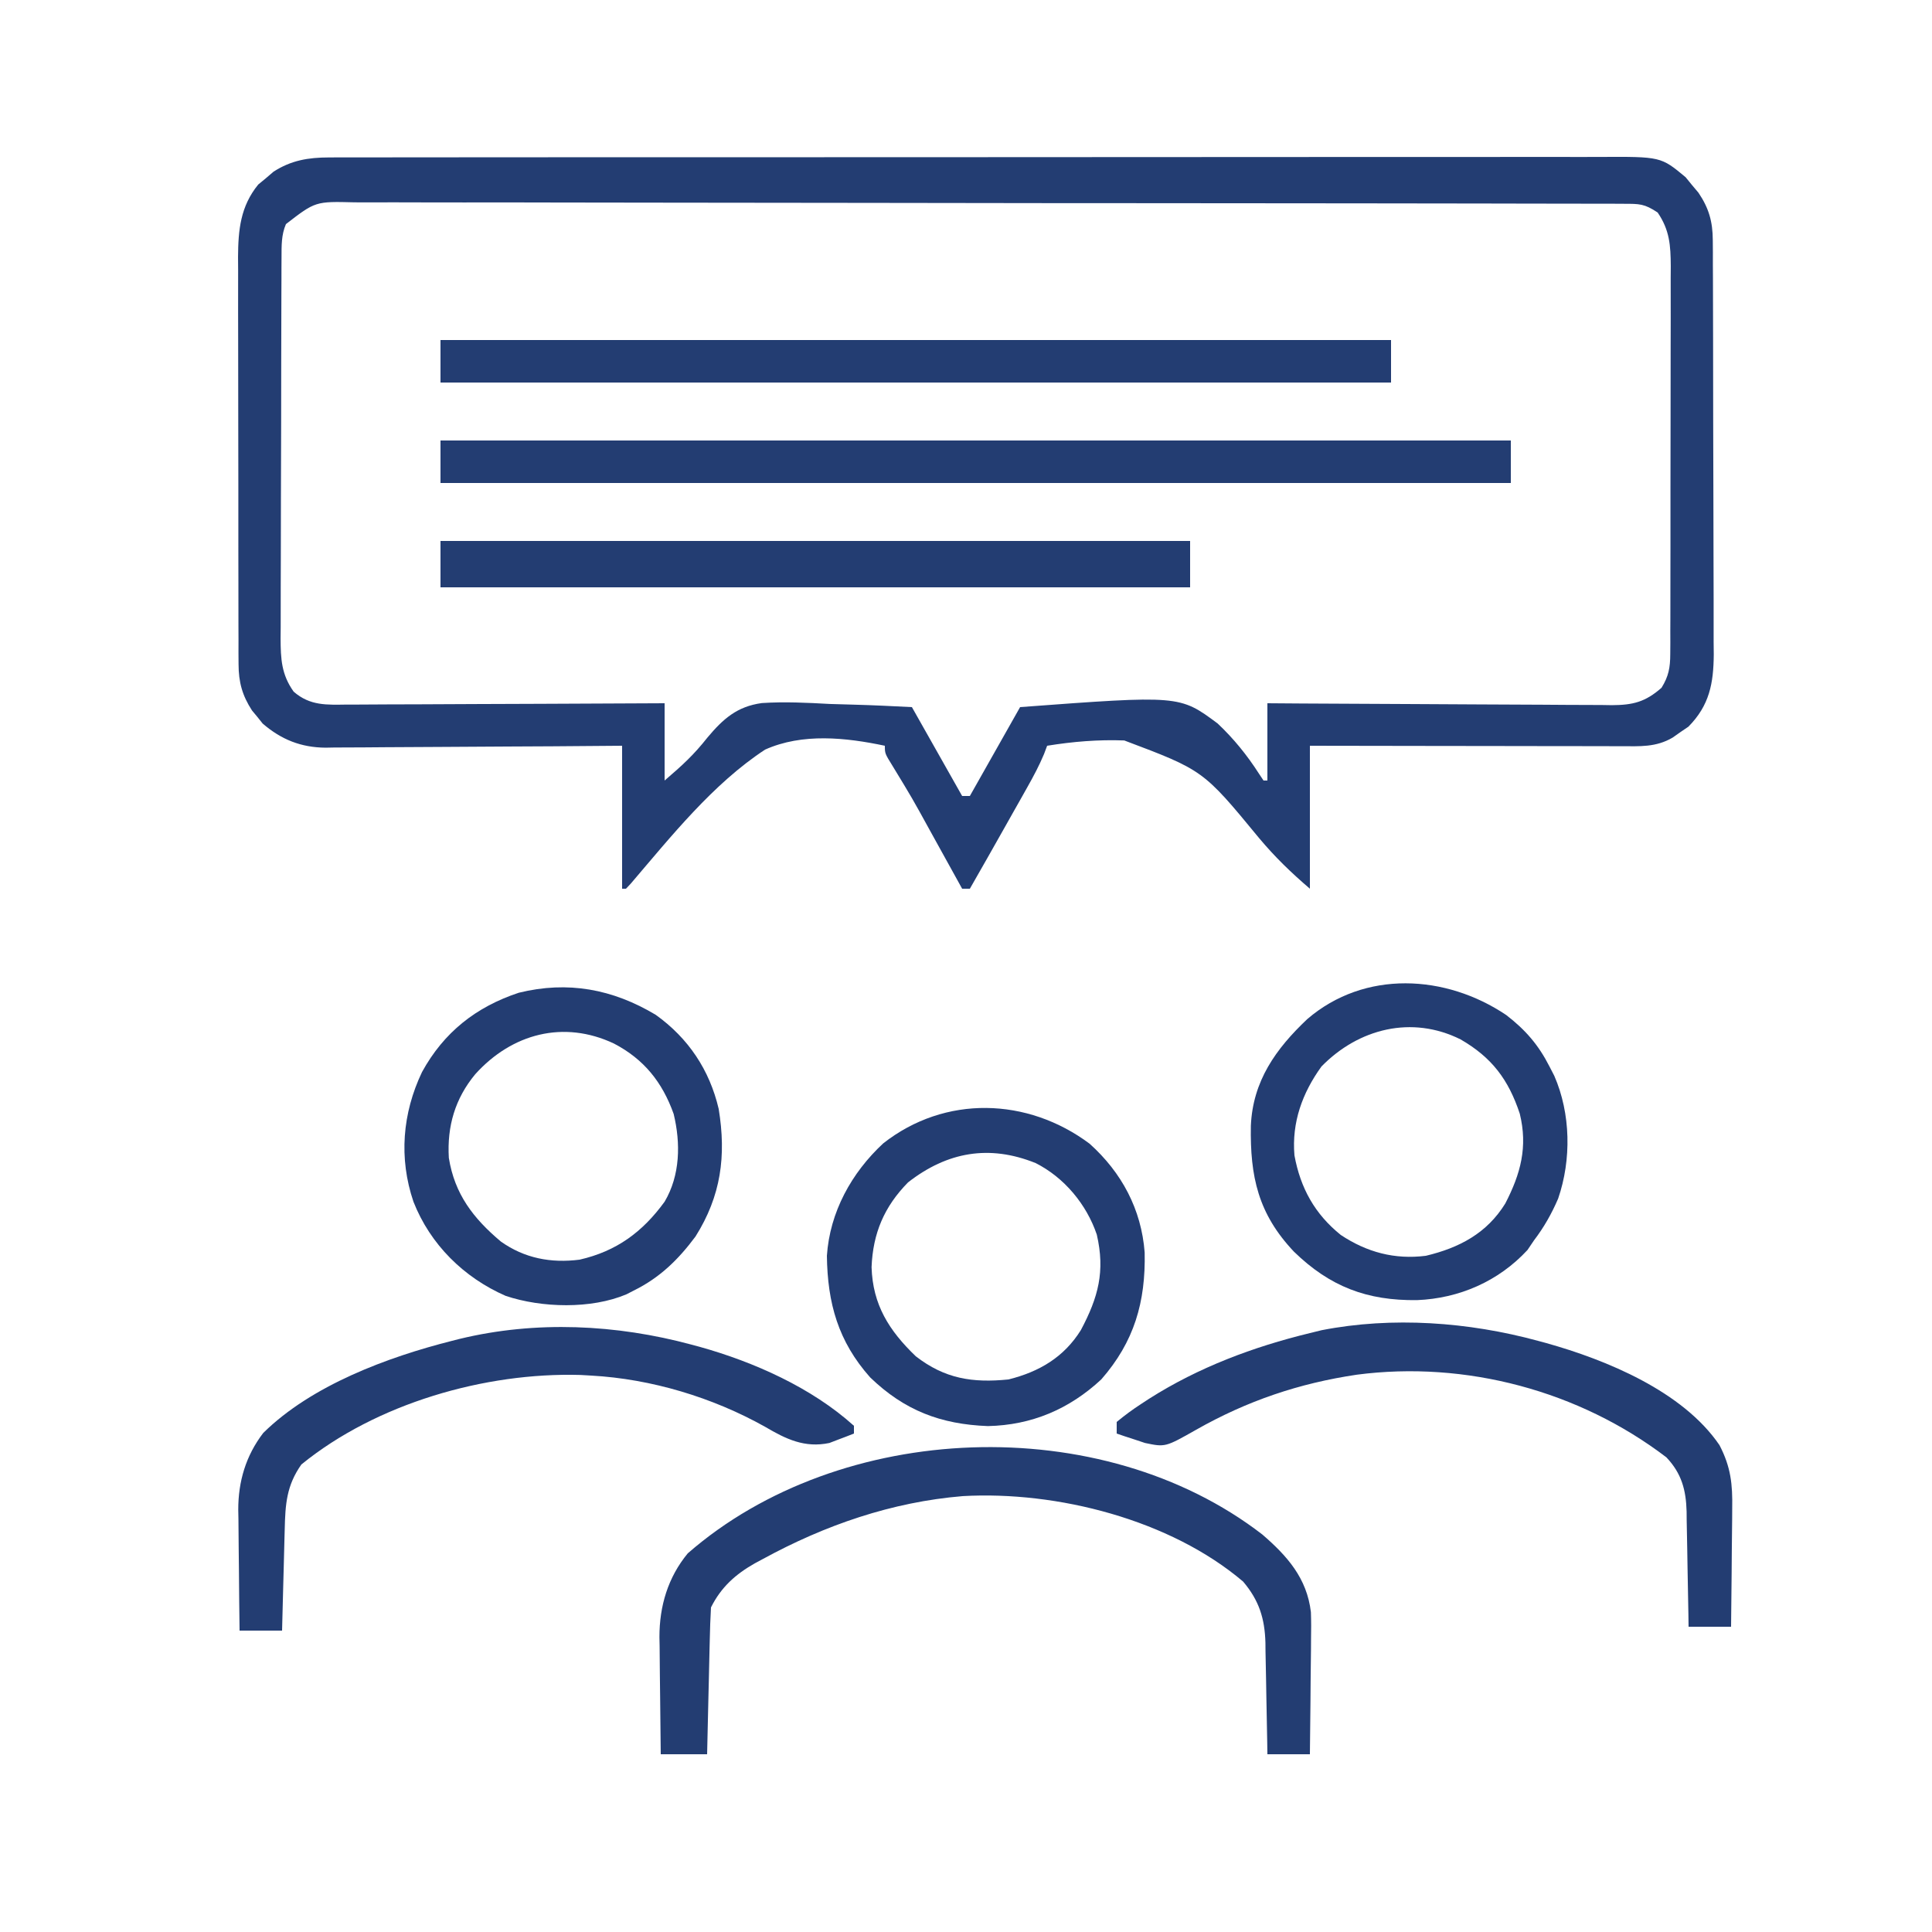
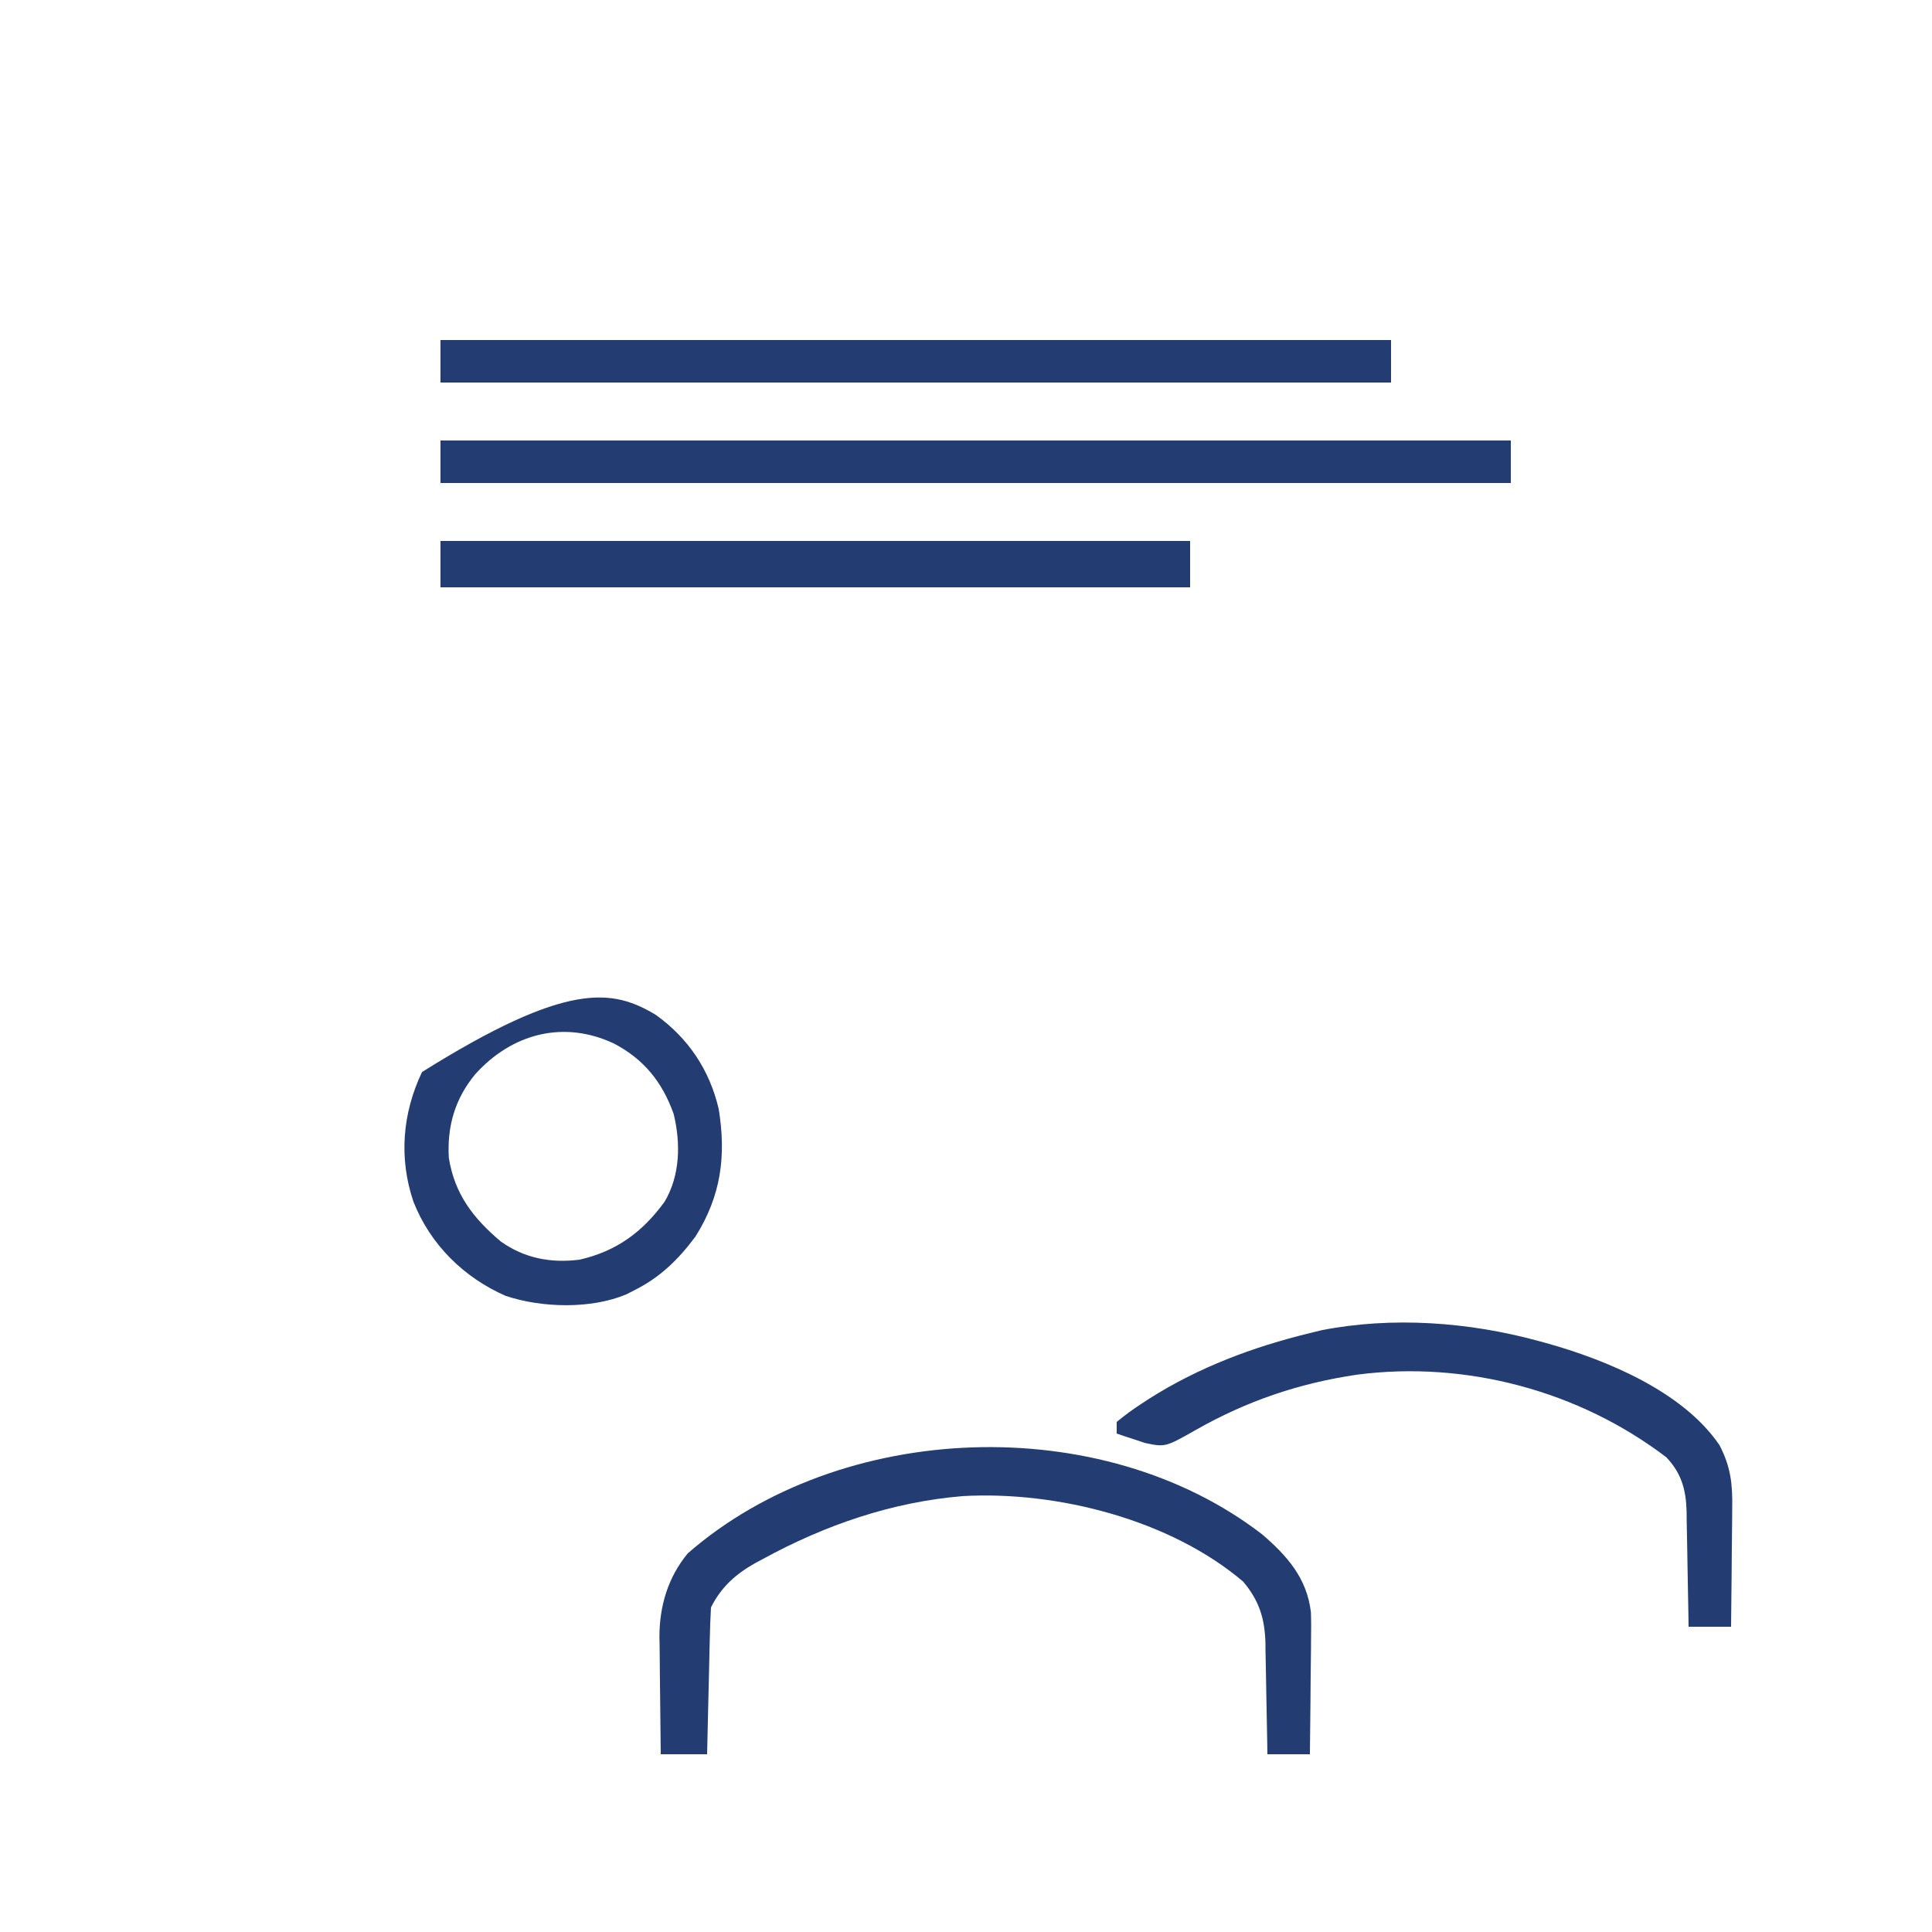
<svg xmlns="http://www.w3.org/2000/svg" width="500" height="500">
-   <path d="M0 0 C1.824 -0.009 1.824 -0.009 3.684 -0.018 C5.025 -0.014 6.365 -0.01 7.706 -0.006 C9.137 -0.009 10.568 -0.013 11.998 -0.018 C15.926 -0.028 19.853 -0.026 23.78 -0.022 C28.018 -0.019 32.255 -0.028 36.492 -0.036 C44.792 -0.048 53.092 -0.05 61.392 -0.048 C68.138 -0.046 74.884 -0.048 81.63 -0.052 C83.07 -0.053 83.07 -0.053 84.539 -0.054 C86.489 -0.055 88.439 -0.056 90.389 -0.058 C108.679 -0.068 126.97 -0.066 145.26 -0.06 C161.993 -0.055 178.726 -0.066 195.459 -0.085 C212.64 -0.105 229.821 -0.113 247.002 -0.109 C256.648 -0.107 266.293 -0.11 275.939 -0.124 C284.151 -0.136 292.363 -0.137 300.575 -0.125 C304.764 -0.119 308.953 -0.118 313.143 -0.13 C316.979 -0.141 320.816 -0.138 324.653 -0.124 C326.039 -0.121 327.425 -0.124 328.812 -0.132 C344.696 -0.217 344.696 -0.217 351.107 5.122 C351.646 5.784 352.185 6.447 352.74 7.129 C353.294 7.787 353.848 8.444 354.42 9.122 C357.112 13.095 358.114 16.62 358.132 21.396 C358.145 22.916 358.145 22.916 358.158 24.467 C358.157 25.567 358.156 26.668 358.155 27.803 C358.162 28.971 358.169 30.139 358.176 31.342 C358.195 35.205 358.199 39.067 358.201 42.93 C358.204 44.264 358.207 45.598 358.21 46.931 C358.229 53.917 358.237 60.903 358.235 67.889 C358.234 74.387 358.255 80.884 358.287 87.382 C358.313 92.972 358.324 98.562 358.323 104.152 C358.322 107.486 358.329 110.819 358.349 114.153 C358.369 117.875 358.363 121.596 358.351 125.318 C358.362 126.413 358.373 127.508 358.385 128.636 C358.324 136.093 357.284 141.796 351.83 147.313 C351.161 147.768 350.492 148.223 349.802 148.692 C349.131 149.165 348.459 149.638 347.767 150.126 C343.446 152.69 339.209 152.389 334.354 152.368 C333.486 152.368 332.617 152.368 331.722 152.368 C328.849 152.368 325.976 152.36 323.103 152.352 C321.112 152.35 319.121 152.349 317.13 152.348 C311.887 152.344 306.644 152.334 301.402 152.323 C296.053 152.313 290.704 152.308 285.355 152.303 C274.858 152.293 264.362 152.275 253.865 152.254 C253.865 164.464 253.865 176.674 253.865 189.254 C248.903 185.002 244.833 181.059 240.709 176.141 C226.247 158.578 226.247 158.578 205.825 150.883 C199.134 150.625 192.47 151.183 185.865 152.254 C185.599 152.962 185.333 153.669 185.06 154.398 C183.807 157.393 182.342 160.138 180.748 162.965 C180.14 164.046 179.533 165.126 178.908 166.239 C178.275 167.358 177.642 168.477 176.99 169.629 C176.365 170.741 175.739 171.852 175.095 172.997 C172.038 178.427 168.965 183.848 165.865 189.254 C165.205 189.254 164.545 189.254 163.865 189.254 C163.437 188.478 163.008 187.702 162.567 186.903 C160.957 183.987 159.344 181.072 157.731 178.158 C157.037 176.904 156.343 175.649 155.651 174.394 C150.948 165.841 150.948 165.841 145.877 157.504 C143.865 154.254 143.865 154.254 143.865 152.254 C133.761 150.124 122.54 148.92 112.865 153.254 C99.387 162.092 88.532 175.735 78.143 187.895 C77.51 188.568 77.51 188.568 76.865 189.254 C76.535 189.254 76.205 189.254 75.865 189.254 C75.865 177.044 75.865 164.834 75.865 152.254 C69.966 152.301 64.067 152.347 57.99 152.395 C54.244 152.416 50.498 152.435 46.752 152.45 C40.811 152.474 34.87 152.502 28.93 152.556 C24.138 152.6 19.347 152.624 14.555 152.634 C12.731 152.641 10.906 152.656 9.082 152.677 C6.518 152.707 3.956 152.71 1.392 152.709 C0.271 152.73 0.271 152.73 -0.873 152.752 C-7.215 152.703 -12.341 150.666 -17.159 146.508 C-17.605 145.95 -18.051 145.392 -18.51 144.817 C-18.972 144.261 -19.433 143.706 -19.909 143.133 C-22.432 139.268 -23.385 135.778 -23.396 131.189 C-23.403 130.193 -23.41 129.196 -23.417 128.169 C-23.415 127.087 -23.412 126.005 -23.41 124.89 C-23.415 123.741 -23.42 122.593 -23.425 121.41 C-23.439 117.612 -23.438 113.814 -23.436 110.016 C-23.44 107.374 -23.444 104.733 -23.449 102.091 C-23.457 96.552 -23.456 91.013 -23.451 85.474 C-23.445 79.086 -23.457 72.697 -23.478 66.308 C-23.498 60.148 -23.501 53.989 -23.498 47.828 C-23.498 45.214 -23.503 42.6 -23.513 39.986 C-23.526 36.326 -23.519 32.667 -23.507 29.007 C-23.515 27.931 -23.523 26.855 -23.531 25.746 C-23.482 18.732 -22.908 12.648 -18.303 7.012 C-17.65 6.473 -16.996 5.935 -16.323 5.379 C-15.677 4.825 -15.031 4.271 -14.366 3.7 C-9.812 0.749 -5.351 0.004 0 0 Z M-11.135 17.254 C-12.348 20.085 -12.264 22.846 -12.276 25.909 C-12.281 26.84 -12.287 27.771 -12.293 28.73 C-12.294 29.744 -12.295 30.758 -12.296 31.803 C-12.301 32.876 -12.306 33.95 -12.311 35.056 C-12.326 38.609 -12.333 42.162 -12.338 45.715 C-12.344 48.184 -12.35 50.653 -12.356 53.121 C-12.366 58.298 -12.372 63.474 -12.375 68.651 C-12.381 75.284 -12.405 81.918 -12.433 88.551 C-12.452 93.65 -12.457 98.75 -12.459 103.849 C-12.462 106.294 -12.47 108.74 -12.483 111.186 C-12.5 114.606 -12.498 118.027 -12.492 121.447 C-12.501 122.457 -12.51 123.467 -12.52 124.508 C-12.488 129.792 -12.31 133.8 -9.135 138.254 C-4.881 141.957 -0.57 141.664 4.786 141.595 C5.674 141.595 6.563 141.596 7.478 141.596 C10.405 141.594 13.332 141.571 16.259 141.547 C18.292 141.542 20.326 141.538 22.359 141.535 C27.703 141.523 33.048 141.494 38.392 141.46 C43.849 141.43 49.305 141.416 54.761 141.401 C65.463 141.369 76.164 141.316 86.865 141.254 C86.865 147.854 86.865 154.454 86.865 161.254 C91.48 157.298 94.387 154.642 97.941 150.144 C102.006 145.292 105.611 142.083 112.035 141.205 C117.933 140.821 123.784 141.115 129.677 141.442 C131.738 141.507 133.798 141.567 135.859 141.62 C140.87 141.751 145.853 142.005 150.865 142.254 C155.155 149.844 159.445 157.434 163.865 165.254 C164.525 165.254 165.185 165.254 165.865 165.254 C170.155 157.664 174.445 150.074 178.865 142.254 C220.143 139.176 220.143 139.176 229.982 146.485 C234.136 150.398 237.625 154.709 240.705 159.51 C241.088 160.086 241.471 160.661 241.865 161.254 C242.195 161.254 242.525 161.254 242.865 161.254 C242.865 154.654 242.865 148.054 242.865 141.254 C245.742 141.275 248.618 141.296 251.582 141.318 C261.09 141.384 270.597 141.428 280.104 141.462 C285.869 141.483 291.633 141.511 297.397 141.556 C302.96 141.6 308.523 141.624 314.086 141.634 C316.208 141.641 318.33 141.656 320.452 141.677 C323.425 141.706 326.398 141.71 329.371 141.709 C330.247 141.723 331.123 141.737 332.026 141.752 C337.433 141.716 340.642 140.96 344.865 137.254 C346.715 134.268 347.117 132.012 347.126 128.524 C347.133 127.576 347.14 126.629 347.147 125.652 C347.143 124.103 347.143 124.103 347.139 122.523 C347.147 120.883 347.147 120.883 347.155 119.21 C347.169 115.592 347.168 111.974 347.166 108.356 C347.169 105.843 347.174 103.329 347.179 100.816 C347.186 95.545 347.186 90.274 347.181 85.003 C347.174 78.919 347.187 72.834 347.208 66.749 C347.228 60.888 347.231 55.026 347.227 49.165 C347.228 46.674 347.233 44.184 347.243 41.694 C347.255 38.211 347.249 34.728 347.237 31.245 C347.245 30.216 347.252 29.188 347.26 28.128 C347.221 22.778 346.983 18.823 343.865 14.254 C340.422 11.959 339.162 12.002 335.109 11.994 C333.901 11.987 332.694 11.98 331.45 11.973 C330.103 11.975 328.756 11.978 327.409 11.98 C325.983 11.976 324.558 11.971 323.132 11.964 C319.206 11.95 315.279 11.949 311.353 11.949 C307.122 11.947 302.89 11.934 298.659 11.923 C289.403 11.9 280.147 11.892 270.891 11.887 C265.113 11.884 259.336 11.877 253.559 11.87 C237.57 11.85 221.58 11.834 205.591 11.831 C204.567 11.831 203.544 11.831 202.489 11.831 C200.414 11.83 198.338 11.83 196.263 11.829 C195.233 11.829 194.202 11.829 193.141 11.829 C192.109 11.829 191.078 11.829 190.015 11.828 C173.297 11.825 156.579 11.798 139.861 11.76 C122.705 11.722 105.549 11.703 88.393 11.703 C78.757 11.702 69.121 11.694 59.485 11.665 C51.281 11.64 43.077 11.633 34.873 11.648 C30.685 11.655 26.499 11.654 22.312 11.632 C18.479 11.611 14.647 11.613 10.814 11.634 C9.427 11.638 8.04 11.633 6.653 11.619 C-3.511 11.361 -3.511 11.361 -11.135 17.254 Z " fill="#233D72" transform="translate(85.135,40.746)" />
  <path d="M0 0 C91.41 0 182.82 0 277 0 C277 3.63 277 7.26 277 11 C185.59 11 94.18 11 0 11 C0 7.37 0 3.74 0 0 Z " fill="#233D72" transform="translate(114,114)" />
  <path d="M0 0 C6.432 5.547 11.541 11.296 12.573 20.092 C12.657 22.463 12.651 24.815 12.605 27.188 C12.601 28.042 12.597 28.896 12.593 29.776 C12.576 32.476 12.538 35.175 12.5 37.875 C12.485 39.717 12.471 41.56 12.459 43.402 C12.426 47.894 12.374 52.384 12.312 56.875 C8.682 56.875 5.053 56.875 1.312 56.875 C1.298 55.851 1.283 54.828 1.268 53.773 C1.21 49.95 1.133 46.128 1.05 42.306 C1.017 40.656 0.989 39.007 0.966 37.357 C0.932 34.976 0.88 32.596 0.824 30.215 C0.815 29.121 0.815 29.121 0.805 28.004 C0.628 21.746 -0.831 17.066 -4.965 12.188 C-23.843 -3.847 -53.11 -11.298 -77.492 -9.934 C-95.866 -8.42 -113.199 -2.429 -129.312 6.375 C-129.976 6.73 -130.639 7.086 -131.322 7.452 C-136.336 10.294 -140.059 13.617 -142.688 18.875 C-142.845 21.717 -142.946 24.538 -143.004 27.383 C-143.025 28.223 -143.045 29.064 -143.067 29.93 C-143.132 32.62 -143.191 35.31 -143.25 38 C-143.293 39.822 -143.337 41.643 -143.381 43.465 C-143.488 47.935 -143.589 52.405 -143.688 56.875 C-147.648 56.875 -151.607 56.875 -155.688 56.875 C-155.762 51.77 -155.816 46.666 -155.852 41.561 C-155.867 39.828 -155.888 38.095 -155.914 36.362 C-155.951 33.857 -155.967 31.353 -155.98 28.848 C-155.996 28.085 -156.011 27.322 -156.027 26.536 C-156.03 18.532 -153.833 11.104 -148.688 4.875 C-109.211 -29.552 -41.671 -32.172 0 0 Z " fill="#233D72" transform="translate(326.688,397.125)" />
  <path d="M0 0 C81.18 0 162.36 0 246 0 C246 3.63 246 7.26 246 11 C164.82 11 83.64 11 0 11 C0 7.37 0 3.74 0 0 Z " fill="#233D72" transform="translate(114,88)" />
-   <path d="M0 0 C8.298 7.455 13.388 16.968 14.238 28.129 C14.515 40.934 11.543 51.257 3 61 C-5.282 68.701 -15.035 72.832 -26.328 73.07 C-38.58 72.612 -47.944 69.016 -56.805 60.469 C-65.083 51.16 -67.84 41.28 -68 29 C-67.249 17.699 -61.638 7.525 -53.426 -0.094 C-37.448 -12.65 -16.061 -12.013 0 0 Z M-47 10 C-53.179 16.296 -56.093 23.18 -56.438 31.938 C-56.144 41.672 -51.914 48.357 -45 55 C-37.493 60.822 -30.311 61.939 -21 61 C-13.034 59.011 -6.642 55.243 -2.273 48.227 C2.24 39.734 4.043 33.03 1.852 23.52 C-0.792 15.698 -6.575 8.734 -13.977 5.004 C-25.963 0.168 -36.864 2.087 -47 10 Z " fill="#233D72" transform="translate(282,296)" />
-   <path d="M0 0 C8.459 6.049 13.951 14.28 16.312 24.375 C18.295 36.537 16.917 46.874 10.312 57.375 C5.853 63.372 1.043 68.068 -5.688 71.375 C-6.305 71.693 -6.922 72.012 -7.559 72.34 C-16.711 76.211 -29.499 75.859 -38.812 72.75 C-49.655 68.009 -58.347 59.434 -62.688 48.375 C-66.511 37.095 -65.555 25.493 -60.469 14.816 C-54.825 4.517 -46.471 -2.049 -35.43 -5.703 C-22.713 -8.836 -11.098 -6.644 0 0 Z M-46.688 15.375 C-51.909 21.663 -54.014 28.857 -53.531 37.02 C-52.034 46.39 -47.23 52.649 -40.078 58.676 C-33.957 63.026 -27.087 64.321 -19.688 63.375 C-10.145 61.191 -3.419 56.249 2.312 48.375 C6.356 41.541 6.492 33.248 4.656 25.664 C1.718 17.432 -3.036 11.488 -10.812 7.438 C-23.824 1.306 -37.203 4.855 -46.688 15.375 Z " fill="#233D72" transform="translate(169.688,262.625)" />
-   <path d="M0 0 C4.977 3.843 8.34 7.718 11.188 13.312 C11.804 14.509 11.804 14.509 12.434 15.73 C16.707 25.504 16.898 37.434 13.438 47.5 C11.754 51.419 9.78 54.91 7.188 58.312 C6.631 59.138 6.074 59.962 5.5 60.812 C-1.995 68.915 -12.148 73.335 -23.09 73.785 C-36.033 73.944 -45.623 70.304 -54.941 61.242 C-64.21 51.444 -66.316 41.793 -66.09 28.656 C-65.586 17.092 -59.651 8.774 -51.5 1.062 C-36.634 -11.72 -15.637 -10.516 0 0 Z M-47.812 13.312 C-52.778 20.167 -55.534 27.797 -54.812 36.312 C-53.267 44.756 -49.562 51.486 -42.824 56.914 C-36.071 61.399 -28.874 63.325 -20.812 62.312 C-12.155 60.25 -5.01 56.487 -0.246 48.777 C3.735 41.077 5.614 34.124 3.504 25.527 C0.576 16.696 -3.733 10.971 -11.809 6.312 C-24.418 0.02 -38.209 3.481 -47.812 13.312 Z " fill="#233D72" transform="translate(389.812,262.688)" />
+   <path d="M0 0 C8.459 6.049 13.951 14.28 16.312 24.375 C18.295 36.537 16.917 46.874 10.312 57.375 C5.853 63.372 1.043 68.068 -5.688 71.375 C-6.305 71.693 -6.922 72.012 -7.559 72.34 C-16.711 76.211 -29.499 75.859 -38.812 72.75 C-49.655 68.009 -58.347 59.434 -62.688 48.375 C-66.511 37.095 -65.555 25.493 -60.469 14.816 C-22.713 -8.836 -11.098 -6.644 0 0 Z M-46.688 15.375 C-51.909 21.663 -54.014 28.857 -53.531 37.02 C-52.034 46.39 -47.23 52.649 -40.078 58.676 C-33.957 63.026 -27.087 64.321 -19.688 63.375 C-10.145 61.191 -3.419 56.249 2.312 48.375 C6.356 41.541 6.492 33.248 4.656 25.664 C1.718 17.432 -3.036 11.488 -10.812 7.438 C-23.824 1.306 -37.203 4.855 -46.688 15.375 Z " fill="#233D72" transform="translate(169.688,262.625)" />
  <path d="M0 0 C0.676 0.182 1.351 0.364 2.047 0.551 C17.751 4.937 37.514 13.067 47 27 C49.94 32.662 50.41 37.109 50.293 43.434 C50.289 44.312 50.284 45.189 50.28 46.094 C50.263 48.875 50.226 51.656 50.188 54.438 C50.172 56.333 50.159 58.228 50.146 60.123 C50.114 64.749 50.062 69.374 50 74 C46.37 74 42.74 74 39 74 C38.978 72.411 38.978 72.411 38.956 70.791 C38.898 66.843 38.82 62.896 38.738 58.949 C38.704 57.244 38.676 55.539 38.654 53.833 C38.62 51.376 38.568 48.919 38.512 46.461 C38.505 45.704 38.499 44.948 38.492 44.169 C38.34 38.616 37.206 34.335 33.266 30.164 C10.691 12.927 -18.704 5.086 -46.847 8.769 C-61.804 10.984 -75.282 15.549 -88.432 23.016 C-96.422 27.538 -96.422 27.538 -101.676 26.441 C-102.546 26.151 -103.416 25.861 -104.312 25.562 C-105.637 25.131 -105.637 25.131 -106.988 24.691 C-107.652 24.463 -108.316 24.235 -109 24 C-109 23.01 -109 22.02 -109 21 C-106.908 19.263 -104.893 17.789 -102.625 16.312 C-101.955 15.873 -101.284 15.434 -100.593 14.982 C-87.798 6.858 -73.683 1.566 -59 -2 C-57.997 -2.246 -56.994 -2.492 -55.961 -2.746 C-37.65 -6.324 -17.902 -4.871 0 0 Z " fill="#233D72" transform="translate(398,347)" />
  <path d="M0 0 C64.02 0 128.04 0 194 0 C194 3.96 194 7.92 194 12 C129.98 12 65.96 12 0 12 C0 8.04 0 4.08 0 0 Z " fill="#233D72" transform="translate(114,140)" />
-   <path d="M0 0 C0.677 0.182 1.354 0.364 2.052 0.551 C16.114 4.479 31.045 11.112 42 21 C42 21.66 42 22.32 42 23 C40.654 23.54 39.297 24.056 37.938 24.562 C37.183 24.853 36.429 25.143 35.652 25.441 C29.25 26.79 24.396 24.436 19 21.25 C5.425 13.647 -10.422 8.86 -26 8 C-27.373 7.921 -27.373 7.921 -28.773 7.84 C-53.5 7.124 -81.594 15.213 -101 31 C-104.853 36.47 -105.165 41.277 -105.316 47.828 C-105.337 48.577 -105.358 49.326 -105.379 50.098 C-105.445 52.482 -105.504 54.866 -105.562 57.25 C-105.606 58.87 -105.649 60.49 -105.693 62.109 C-105.8 66.073 -105.902 70.036 -106 74 C-109.63 74 -113.26 74 -117 74 C-117.075 68.735 -117.129 63.47 -117.165 58.204 C-117.18 56.416 -117.2 54.627 -117.226 52.839 C-117.263 50.257 -117.28 47.676 -117.293 45.094 C-117.308 44.304 -117.324 43.514 -117.34 42.7 C-117.342 35.409 -115.389 28.743 -110.871 22.844 C-98.353 10.508 -78.732 3.233 -62 -1 C-61.035 -1.246 -61.035 -1.246 -60.051 -1.496 C-40.318 -6.27 -19.499 -5.266 0 0 Z " fill="#233D72" transform="translate(179,348)" />
</svg>